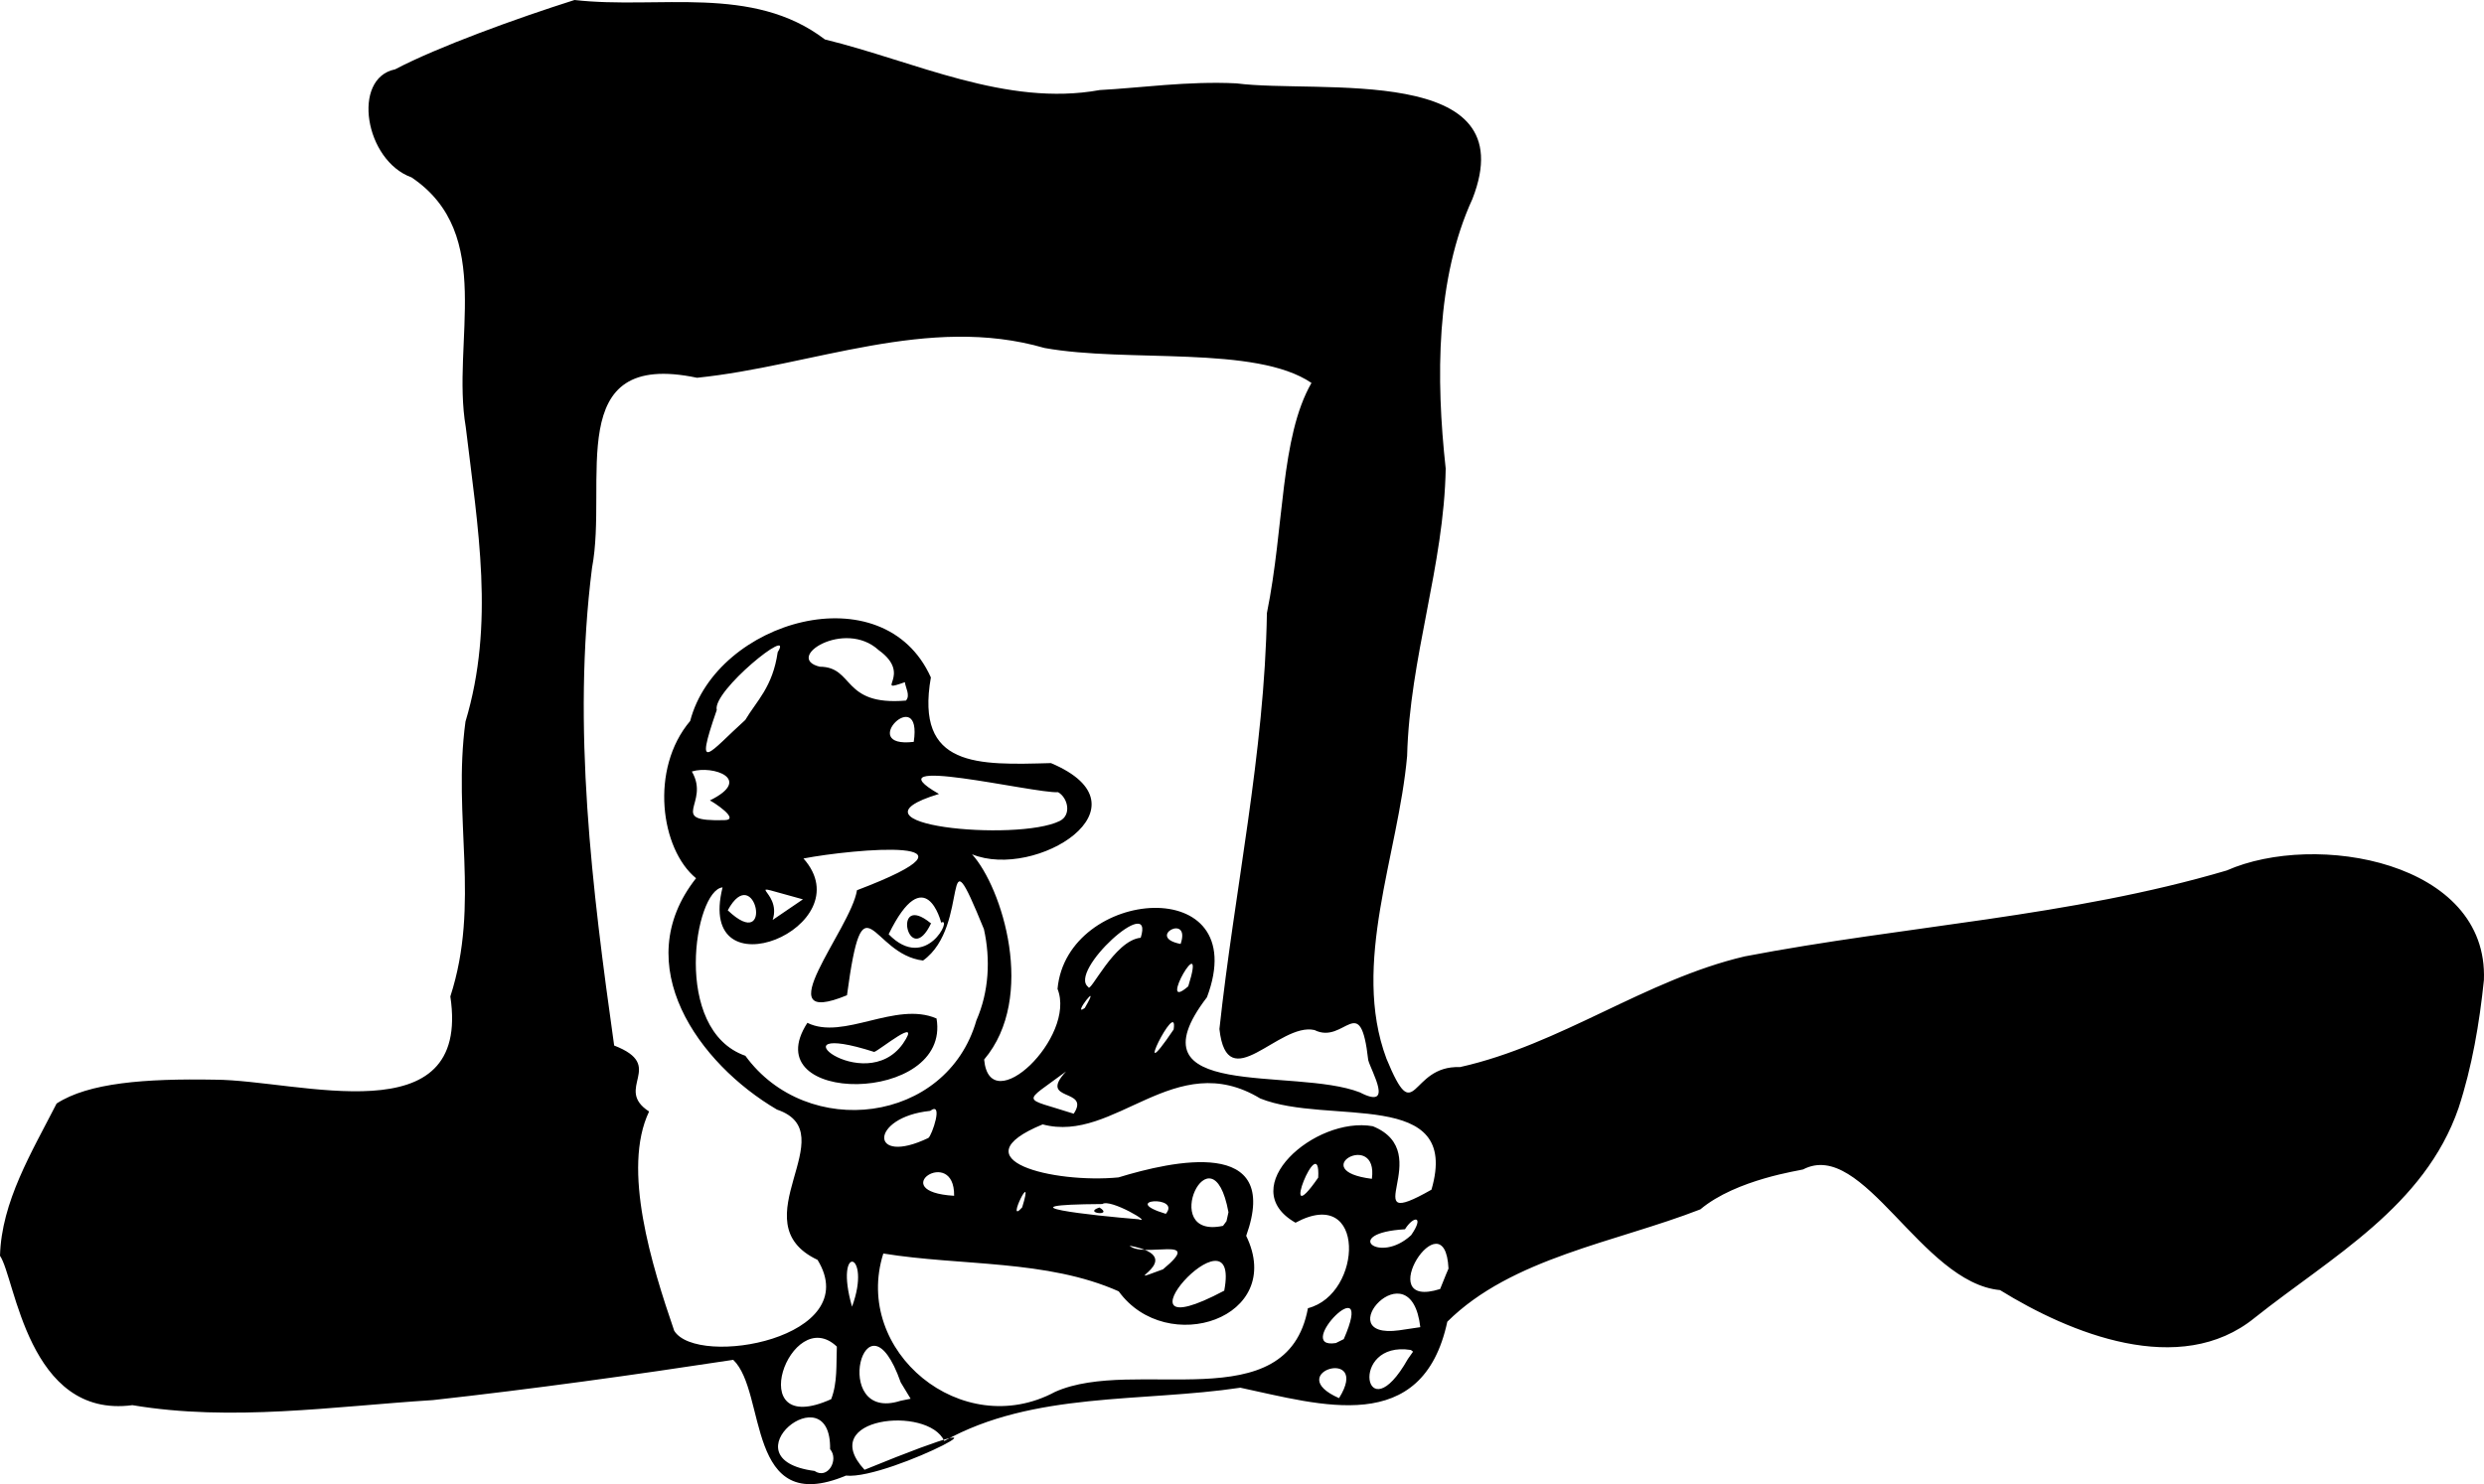
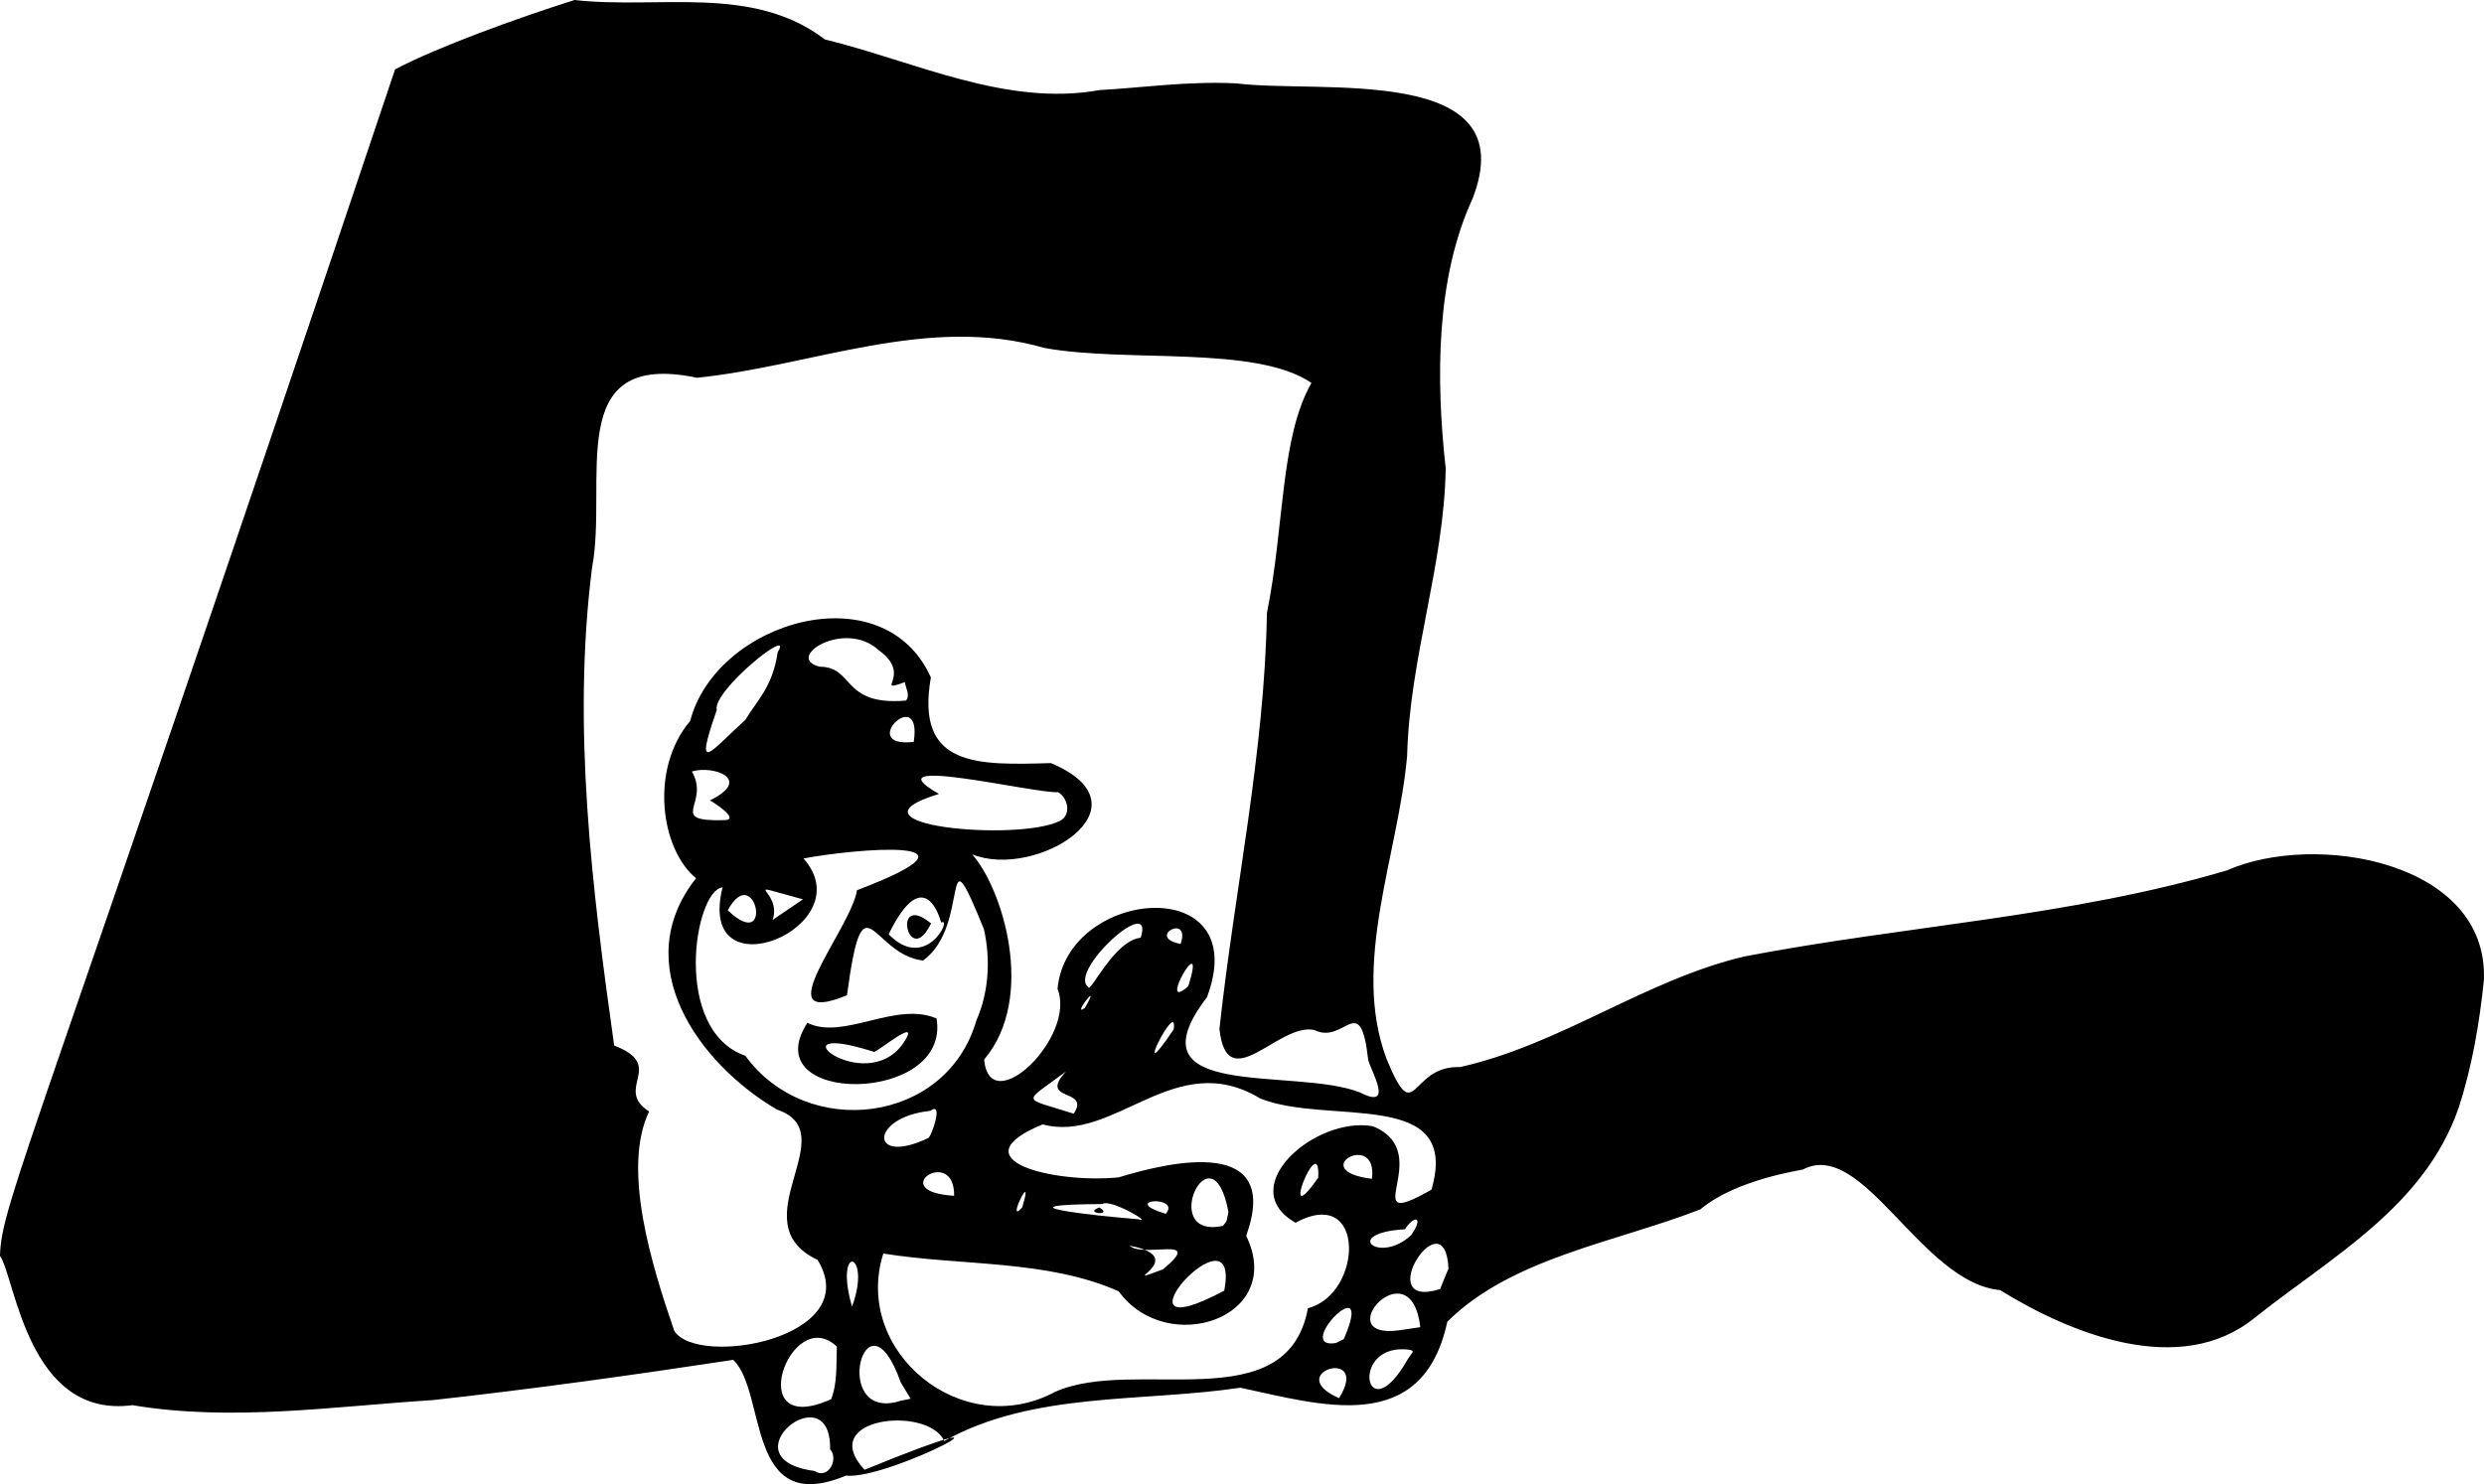
<svg xmlns="http://www.w3.org/2000/svg" xmlns:ns1="http://www.inkscape.org/namespaces/inkscape" xmlns:ns2="http://sodipodi.sourceforge.net/DTD/sodipodi-0.dtd" id="svg" version="1.1" width="806.27" height="481.879" viewBox="0 0 806.27 481.879" ns1:version="0.91 r13725" ns2:docname="bulldozer_kommt.svg">
  <defs id="defs7" />
  <ns2:namedview pagecolor="#ffffff" bordercolor="#666666" borderopacity="1" objecttolerance="10" gridtolerance="10" guidetolerance="10" ns1:pageopacity="0" ns1:pageshadow="2" ns1:window-width="1210" ns1:window-height="768" id="namedview5" showgrid="false" fit-margin-top="0" fit-margin-left="0" fit-margin-right="0" fit-margin-bottom="0" ns1:zoom="0.955" ns1:cx="320.81983" ns1:cy="182.31678" ns1:window-x="0" ns1:window-y="0" ns1:window-maximized="0" ns1:current-layer="svg" />
-   <path style="fill:#000000;fill-rule:evenodd;stroke:none" d="m 806.238,318.264 c 1.559,-38.636 -54.743,-48.362 -83.481,-35.639 -51.132,15.095 -104.293,17.888 -156.452,27.899 -32.296,7.576 -59.714,28.635 -92.435,35.945 -16.558,-0.659 -14.197,20.701 -23.855,-2.756 -11.504,-30.861 3.843,-65.988 6.716,-98.28 0.797,-31.829 11.994,-61.839 12.52,-93.299 -3.225,-29.395 -3.192,-61.684 8.672,-87.537 C 495.231,20.307 428.032,30.528 401.322,27.066 385.563,26.272 369.86,28.568 356.964,29.239 326.586,34.776 296.862,19.908 267.742,12.803 244.25,-5.151 213.719,3.099 186.479,0 167.69,5.951 142.154,15.212 128.232,22.517 c -14.177,2.878 -9.824,29.623 5.349,35.076 27.347,18.431 12.876,53.402 17.594,81.033 3.936,32.959 9.477,63.79 -0.087,95.662 -4.243,31.258 4.88,59.008 -4.914,89.239 6.824,45.547 -49.205,27.126 -76.421,27.025 -22.718,-0.408 -41.044,1.021 -51.383,7.748 C 10.29,374.115 0.477,390.152 0,407.735 c 4.969,7.204 9.031,53.02 42.978,48.494 32.194,5.413 65.261,0.402 97.568,-1.649 32.544,-3.602 65.074,-8.137 97.45,-13.067 10.996,10.486 3.88,51.28 36.595,37.585 14.095,1.56 67.874,-27.184 6.027,-1.889 -15.824,-17.04 20.554,-20.977 25.878,-9.355 28.886,-16.115 64.155,-12.501 96.101,-17.292 26.089,5.546 59.132,16.032 67.178,-21.429 20.916,-20.745 54.601,-25.755 82.144,-36.481 11.673,-9.807 32.668,-12.654 33.335,-12.958 19.488,-10.163 38.37,36.793 63.926,39.176 22.569,13.964 58.383,28.77 82.679,8.978 24.971,-19.846 55.079,-36.066 66.154,-68.096 4.388,-13.397 6.771,-27.495 8.223,-41.489 M 467.446,418.519 c -22.751,7.229 1.571,-30.586 2.717,-6.63 l -0.805,1.893 -1.912,4.738 m -13.301,13.407 c -23.379,3.168 3.789,-27.596 6.863,-1.021 z m 10.49,-45.662 c -25.721,14.639 2.185,-12.021 -19.05,-20.599 -18.741,-3.334 -45.169,19.9 -25.082,31.326 23.006,-12.444 21.899,23.195 4.032,27.756 -6.73,36.611 -56.177,15.578 -82.07,27.168 -30.238,16.241 -65.797,-13.173 -55.754,-44.923 25.184,4.099 53.094,1.905 76.401,12.281 15.612,21.527 54.333,8.712 41.382,-18.021 11.59,-32.349 -24.096,-24.28 -41.458,-18.968 -21.08,2.024 -52.615,-5.671 -24.606,-17.215 23.434,6.321 42.88,-25.211 70.632,-8.409 22.16,8.886 65.274,-3.733 55.57,29.605 m -7.657,54.977 c -14.084,24.944 -19.396,-6.15 0.978,-2.93 l 0.703,0.548 -1.682,2.382 m 1.058,-40.204 c -10.412,9.677 -22.757,-0.706 -1.999,-1.919 2.813,-4.514 6.411,-4.427 1.999,1.919 m -12.741,-18.294 c -21.772,-2.702 2.165,-16.006 0,0 z m -10.659,71.206 c -18.788,-8.276 10.588,-16.976 0,0 z m 6.721,-99.291 c -21.34,-8.287 -75.586,3.047 -49.592,-30.867 15.345,-40.795 -45.508,-35.672 -48.505,-2.716 6.235,15.605 -22.021,42.768 -23.819,22.935 17.11,-20.228 5.801,-55.928 -3.933,-66.642 20.642,8.438 59.142,-15.45 25.626,-29.604 -23.698,0.649 -44.152,1.556 -38.983,-27.819 -15.362,-34.206 -69.611,-18.461 -78.128,14.141 -13.216,15.62 -9.586,41.658 1.909,51.06 -22.207,28.133 0.857,60.231 26.267,75.116 22.524,7.603 -12.61,36.619 13.172,48.796 15.548,25.431 -39.081,35.1 -46.529,23.017 -7.238,-21.1 -17.079,-52.541 -8.152,-71.187 -11.679,-7.551 5.828,-14.801 -11.34,-21.421 -7.157,-50.953 -13.709,-103.436 -7.194,-155.041 5.351,-28.076 -9.872,-71.019 34.095,-61.77 37.502,-3.831 74.982,-20.638 112.78,-9.671 26.944,4.874 68.51,-0.996 86.657,11.346 -10.169,17.777 -8.734,46.469 -14.465,74.731 -0.759,45.485 -10.53,89.968 -15.412,135.048 2.509,22.65 19.312,-2.299 30.853,0.325 9.819,4.93 14.858,-13.295 17.45,9.77 0.955,3.61 8.584,16.362 -2.756,10.452 m -7.745,81.405 c -14.333,2.284 13.246,-25.788 2.564,-1.275 z m -5.734,-53.709 c -13.449,19.413 0.869,-16.464 -4e-5,0 m -30.505,36.708 c -40.467,21.506 5.734,-30.067 0,0 z m -0.392,-21.053 c -21.378,4.647 -3.557,-33.376 1.765,-4.419 l -0.639,2.898 z m -19.479,14.114 c -16.978,6.333 10.038,-3.755 -10.867,-7.672 4.555,4.185 24.585,-3.684 10.867,7.672 m 0.907,-18.009 c -15.518,-4.705 5.172,-6.142 -9e-5,0 m 7.285,-73.874 c -10.68,9.337 6.412,-20.385 -2e-5,0 m -4.739,14.017 c -14.684,21.765 1.648,-11.129 0,0 z m 2.267,-27.77 c -11.548,-2.229 3.444,-10.172 0,0 z m -13.685,89.386 c -14.756,-1.191 -47.133,-4.73 -11.722,-4.942 2.566,-1.862 16.727,6.565 11.722,4.942 z m 0.727,-91.398 c -8.617,0.833 -16.492,18.372 -17.013,15.989 -6.788,-5.007 21.704,-30.888 17.013,-15.989 m -13.382,87.584 c -5.648,1.823 4.793,2.975 0,0 z m -4.772,-64.779 c -4.613,3.348 5.976,-10.24 0,0 z m -3.596,34.323 c -16.947,-5.5 -16.896,-2.982 -2.487,-13.713 -9.308,10.025 8.129,5.257 2.487,13.713 z m -16.729,30.418 c -5.657,6.353 4.309,-13.94 0,0 z m 12.174,-125.453 c -13.807,6.847 -72.525,1.303 -39.177,-8.783 -23.168,-13.242 30.902,-0.116 38.68,-0.565 3.179,1.823 4.437,7.409 0.496,9.348 z m -27.03,64.738 c -9.619,33.601 -54.965,39.016 -74.985,11.493 -23.943,-8.363 -16.491,-53.835 -7.402,-54.682 -8.862,35.468 45.955,12.771 26.262,-9.38 16.167,-3.104 64.018,-7.437 17.365,10.307 -1.934,12.623 -30.322,45.259 -3.244,34.096 5.369,-39.954 7.66,-13.314 24.684,-11.266 15.807,-11.236 5.422,-45.391 19.762,-10.204 2.195,9.805 1.622,20.386 -2.442,29.636 m -7.23,56.951 c -22.714,-1.353 0.245,-16.537 5e-5,0 m -17.386,66.559 c -23.15,7.439 -11.495,-38.713 0.052,-5.98 l 3.216,5.311 -3.268,0.669 m 9.029,-85.338 c -19.272,9.271 -19.149,-6.762 0.574,-8.789 4.464,-3.336 0.562,8.026 -0.574,8.789 z m 2.65,-38.79 c -13.27,-5.749 -30.228,7.201 -41.924,1.414 -17.456,26.889 46.713,26.637 41.924,-1.414 m -1.728,-30.993 c -7.339,15.55 -13.091,-10.557 -0.148,0.06 m -9.017,39.099 c -12.574,17.778 -43.797,-8.348 -9.349,2.694 1.558,-0.371 15.844,-12.251 9.349,-2.694 m -16.538,85.408 c -6.006,-21.007 6.596,-17.935 0,0 z m -12.184,53.33 c -29.497,-3.887 5.49,-32.262 5.068,-7.065 2.945,3.395 -0.739,9.996 -5.068,7.065 m 5.419,-23.305 c -29.245,13.221 -13.139,-31.338 1.838,-17.066 -0.232,5.653 0.255,11.693 -1.838,17.066 m 35.701,-154.721 c 0,0 -5.118,-20.64 -17.049,3.769 12.211,12.539 20.878,-5.936 17.049,-3.769 z m -8.903,-58.691 c -18.811,2.208 2.924,-19.282 0,0 z m -2.53,-13.407 c -20.948,1.779 -16.654,-10.93 -27.984,-10.998 -11.723,-2.866 8.047,-15.555 19.133,-5.378 11.409,8.182 -2.002,14.131 8.51,10.402 0.154,1.733 1.858,4.289 0.34,5.974 m -43.262,71.223 c 3.29,-9.987 -12.374,-12.69 9.821,-6.686 m -24.398,3.56 c 8.923,-16.417 15.222,14.456 0,0 z m 16.211,-83.816 c -1.636,11.375 -6.858,15.822 -10.521,22.013 -11.477,10.349 -16.798,18.439 -9.259,-3.22 -1.563,-6.153 25.436,-27.83 19.78,-18.793 m -17.308,54.546 c -18.994,0.467 -4.397,-5.286 -10.559,-15.799 6.807,-2.115 20.027,2.439 5.853,9.396 1.136,0.519 10.043,6.299 4.706,6.402 z" id="path3" ns1:connector-curvature="0" ns2:nodetypes="ccccccccccccccccccccccccccccccccccccccccccccccccccccccccccccccccccccccccccccccccccccccccccccccccccccccccccccccccccccccccccccccccccccccccccccccccccccccccccccccccccccccccccccccccccccccccc" />
+   <path style="fill:#000000;fill-rule:evenodd;stroke:none" d="m 806.238,318.264 c 1.559,-38.636 -54.743,-48.362 -83.481,-35.639 -51.132,15.095 -104.293,17.888 -156.452,27.899 -32.296,7.576 -59.714,28.635 -92.435,35.945 -16.558,-0.659 -14.197,20.701 -23.855,-2.756 -11.504,-30.861 3.843,-65.988 6.716,-98.28 0.797,-31.829 11.994,-61.839 12.52,-93.299 -3.225,-29.395 -3.192,-61.684 8.672,-87.537 C 495.231,20.307 428.032,30.528 401.322,27.066 385.563,26.272 369.86,28.568 356.964,29.239 326.586,34.776 296.862,19.908 267.742,12.803 244.25,-5.151 213.719,3.099 186.479,0 167.69,5.951 142.154,15.212 128.232,22.517 C 10.29,374.115 0.477,390.152 0,407.735 c 4.969,7.204 9.031,53.02 42.978,48.494 32.194,5.413 65.261,0.402 97.568,-1.649 32.544,-3.602 65.074,-8.137 97.45,-13.067 10.996,10.486 3.88,51.28 36.595,37.585 14.095,1.56 67.874,-27.184 6.027,-1.889 -15.824,-17.04 20.554,-20.977 25.878,-9.355 28.886,-16.115 64.155,-12.501 96.101,-17.292 26.089,5.546 59.132,16.032 67.178,-21.429 20.916,-20.745 54.601,-25.755 82.144,-36.481 11.673,-9.807 32.668,-12.654 33.335,-12.958 19.488,-10.163 38.37,36.793 63.926,39.176 22.569,13.964 58.383,28.77 82.679,8.978 24.971,-19.846 55.079,-36.066 66.154,-68.096 4.388,-13.397 6.771,-27.495 8.223,-41.489 M 467.446,418.519 c -22.751,7.229 1.571,-30.586 2.717,-6.63 l -0.805,1.893 -1.912,4.738 m -13.301,13.407 c -23.379,3.168 3.789,-27.596 6.863,-1.021 z m 10.49,-45.662 c -25.721,14.639 2.185,-12.021 -19.05,-20.599 -18.741,-3.334 -45.169,19.9 -25.082,31.326 23.006,-12.444 21.899,23.195 4.032,27.756 -6.73,36.611 -56.177,15.578 -82.07,27.168 -30.238,16.241 -65.797,-13.173 -55.754,-44.923 25.184,4.099 53.094,1.905 76.401,12.281 15.612,21.527 54.333,8.712 41.382,-18.021 11.59,-32.349 -24.096,-24.28 -41.458,-18.968 -21.08,2.024 -52.615,-5.671 -24.606,-17.215 23.434,6.321 42.88,-25.211 70.632,-8.409 22.16,8.886 65.274,-3.733 55.57,29.605 m -7.657,54.977 c -14.084,24.944 -19.396,-6.15 0.978,-2.93 l 0.703,0.548 -1.682,2.382 m 1.058,-40.204 c -10.412,9.677 -22.757,-0.706 -1.999,-1.919 2.813,-4.514 6.411,-4.427 1.999,1.919 m -12.741,-18.294 c -21.772,-2.702 2.165,-16.006 0,0 z m -10.659,71.206 c -18.788,-8.276 10.588,-16.976 0,0 z m 6.721,-99.291 c -21.34,-8.287 -75.586,3.047 -49.592,-30.867 15.345,-40.795 -45.508,-35.672 -48.505,-2.716 6.235,15.605 -22.021,42.768 -23.819,22.935 17.11,-20.228 5.801,-55.928 -3.933,-66.642 20.642,8.438 59.142,-15.45 25.626,-29.604 -23.698,0.649 -44.152,1.556 -38.983,-27.819 -15.362,-34.206 -69.611,-18.461 -78.128,14.141 -13.216,15.62 -9.586,41.658 1.909,51.06 -22.207,28.133 0.857,60.231 26.267,75.116 22.524,7.603 -12.61,36.619 13.172,48.796 15.548,25.431 -39.081,35.1 -46.529,23.017 -7.238,-21.1 -17.079,-52.541 -8.152,-71.187 -11.679,-7.551 5.828,-14.801 -11.34,-21.421 -7.157,-50.953 -13.709,-103.436 -7.194,-155.041 5.351,-28.076 -9.872,-71.019 34.095,-61.77 37.502,-3.831 74.982,-20.638 112.78,-9.671 26.944,4.874 68.51,-0.996 86.657,11.346 -10.169,17.777 -8.734,46.469 -14.465,74.731 -0.759,45.485 -10.53,89.968 -15.412,135.048 2.509,22.65 19.312,-2.299 30.853,0.325 9.819,4.93 14.858,-13.295 17.45,9.77 0.955,3.61 8.584,16.362 -2.756,10.452 m -7.745,81.405 c -14.333,2.284 13.246,-25.788 2.564,-1.275 z m -5.734,-53.709 c -13.449,19.413 0.869,-16.464 -4e-5,0 m -30.505,36.708 c -40.467,21.506 5.734,-30.067 0,0 z m -0.392,-21.053 c -21.378,4.647 -3.557,-33.376 1.765,-4.419 l -0.639,2.898 z m -19.479,14.114 c -16.978,6.333 10.038,-3.755 -10.867,-7.672 4.555,4.185 24.585,-3.684 10.867,7.672 m 0.907,-18.009 c -15.518,-4.705 5.172,-6.142 -9e-5,0 m 7.285,-73.874 c -10.68,9.337 6.412,-20.385 -2e-5,0 m -4.739,14.017 c -14.684,21.765 1.648,-11.129 0,0 z m 2.267,-27.77 c -11.548,-2.229 3.444,-10.172 0,0 z m -13.685,89.386 c -14.756,-1.191 -47.133,-4.73 -11.722,-4.942 2.566,-1.862 16.727,6.565 11.722,4.942 z m 0.727,-91.398 c -8.617,0.833 -16.492,18.372 -17.013,15.989 -6.788,-5.007 21.704,-30.888 17.013,-15.989 m -13.382,87.584 c -5.648,1.823 4.793,2.975 0,0 z m -4.772,-64.779 c -4.613,3.348 5.976,-10.24 0,0 z m -3.596,34.323 c -16.947,-5.5 -16.896,-2.982 -2.487,-13.713 -9.308,10.025 8.129,5.257 2.487,13.713 z m -16.729,30.418 c -5.657,6.353 4.309,-13.94 0,0 z m 12.174,-125.453 c -13.807,6.847 -72.525,1.303 -39.177,-8.783 -23.168,-13.242 30.902,-0.116 38.68,-0.565 3.179,1.823 4.437,7.409 0.496,9.348 z m -27.03,64.738 c -9.619,33.601 -54.965,39.016 -74.985,11.493 -23.943,-8.363 -16.491,-53.835 -7.402,-54.682 -8.862,35.468 45.955,12.771 26.262,-9.38 16.167,-3.104 64.018,-7.437 17.365,10.307 -1.934,12.623 -30.322,45.259 -3.244,34.096 5.369,-39.954 7.66,-13.314 24.684,-11.266 15.807,-11.236 5.422,-45.391 19.762,-10.204 2.195,9.805 1.622,20.386 -2.442,29.636 m -7.23,56.951 c -22.714,-1.353 0.245,-16.537 5e-5,0 m -17.386,66.559 c -23.15,7.439 -11.495,-38.713 0.052,-5.98 l 3.216,5.311 -3.268,0.669 m 9.029,-85.338 c -19.272,9.271 -19.149,-6.762 0.574,-8.789 4.464,-3.336 0.562,8.026 -0.574,8.789 z m 2.65,-38.79 c -13.27,-5.749 -30.228,7.201 -41.924,1.414 -17.456,26.889 46.713,26.637 41.924,-1.414 m -1.728,-30.993 c -7.339,15.55 -13.091,-10.557 -0.148,0.06 m -9.017,39.099 c -12.574,17.778 -43.797,-8.348 -9.349,2.694 1.558,-0.371 15.844,-12.251 9.349,-2.694 m -16.538,85.408 c -6.006,-21.007 6.596,-17.935 0,0 z m -12.184,53.33 c -29.497,-3.887 5.49,-32.262 5.068,-7.065 2.945,3.395 -0.739,9.996 -5.068,7.065 m 5.419,-23.305 c -29.245,13.221 -13.139,-31.338 1.838,-17.066 -0.232,5.653 0.255,11.693 -1.838,17.066 m 35.701,-154.721 c 0,0 -5.118,-20.64 -17.049,3.769 12.211,12.539 20.878,-5.936 17.049,-3.769 z m -8.903,-58.691 c -18.811,2.208 2.924,-19.282 0,0 z m -2.53,-13.407 c -20.948,1.779 -16.654,-10.93 -27.984,-10.998 -11.723,-2.866 8.047,-15.555 19.133,-5.378 11.409,8.182 -2.002,14.131 8.51,10.402 0.154,1.733 1.858,4.289 0.34,5.974 m -43.262,71.223 c 3.29,-9.987 -12.374,-12.69 9.821,-6.686 m -24.398,3.56 c 8.923,-16.417 15.222,14.456 0,0 z m 16.211,-83.816 c -1.636,11.375 -6.858,15.822 -10.521,22.013 -11.477,10.349 -16.798,18.439 -9.259,-3.22 -1.563,-6.153 25.436,-27.83 19.78,-18.793 m -17.308,54.546 c -18.994,0.467 -4.397,-5.286 -10.559,-15.799 6.807,-2.115 20.027,2.439 5.853,9.396 1.136,0.519 10.043,6.299 4.706,6.402 z" id="path3" ns1:connector-curvature="0" ns2:nodetypes="ccccccccccccccccccccccccccccccccccccccccccccccccccccccccccccccccccccccccccccccccccccccccccccccccccccccccccccccccccccccccccccccccccccccccccccccccccccccccccccccccccccccccccccccccccccccccc" />
</svg>